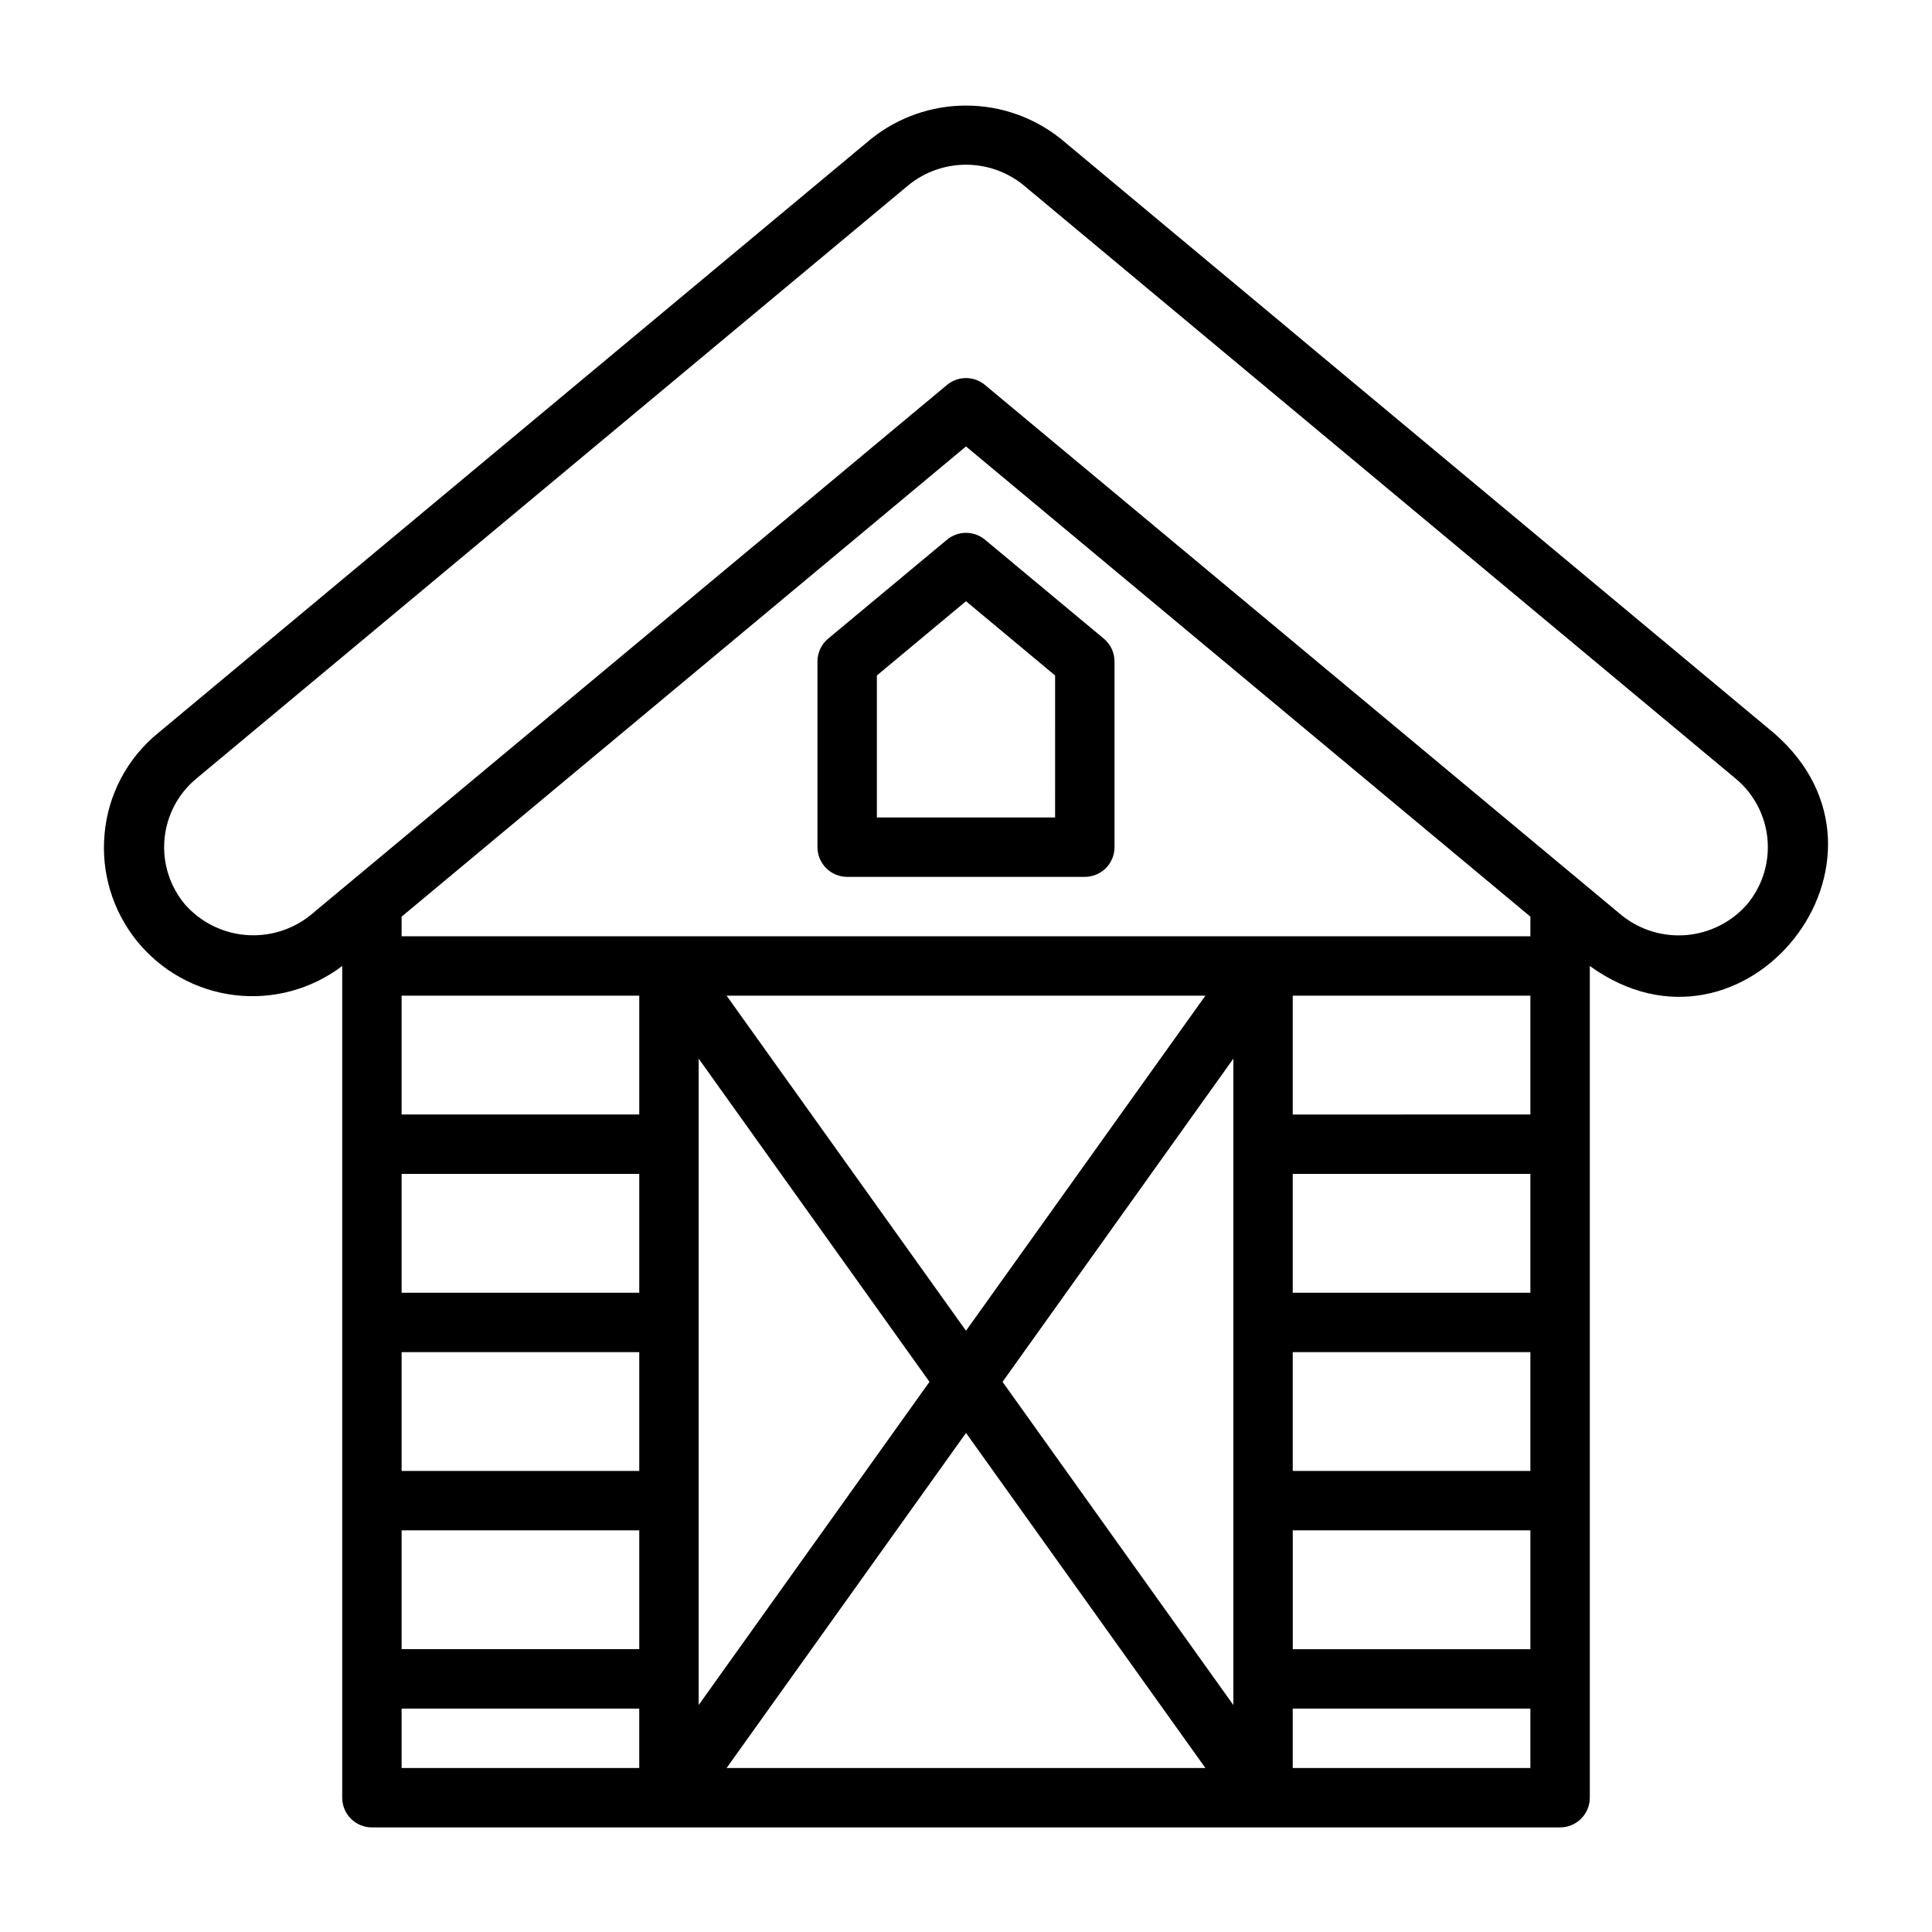
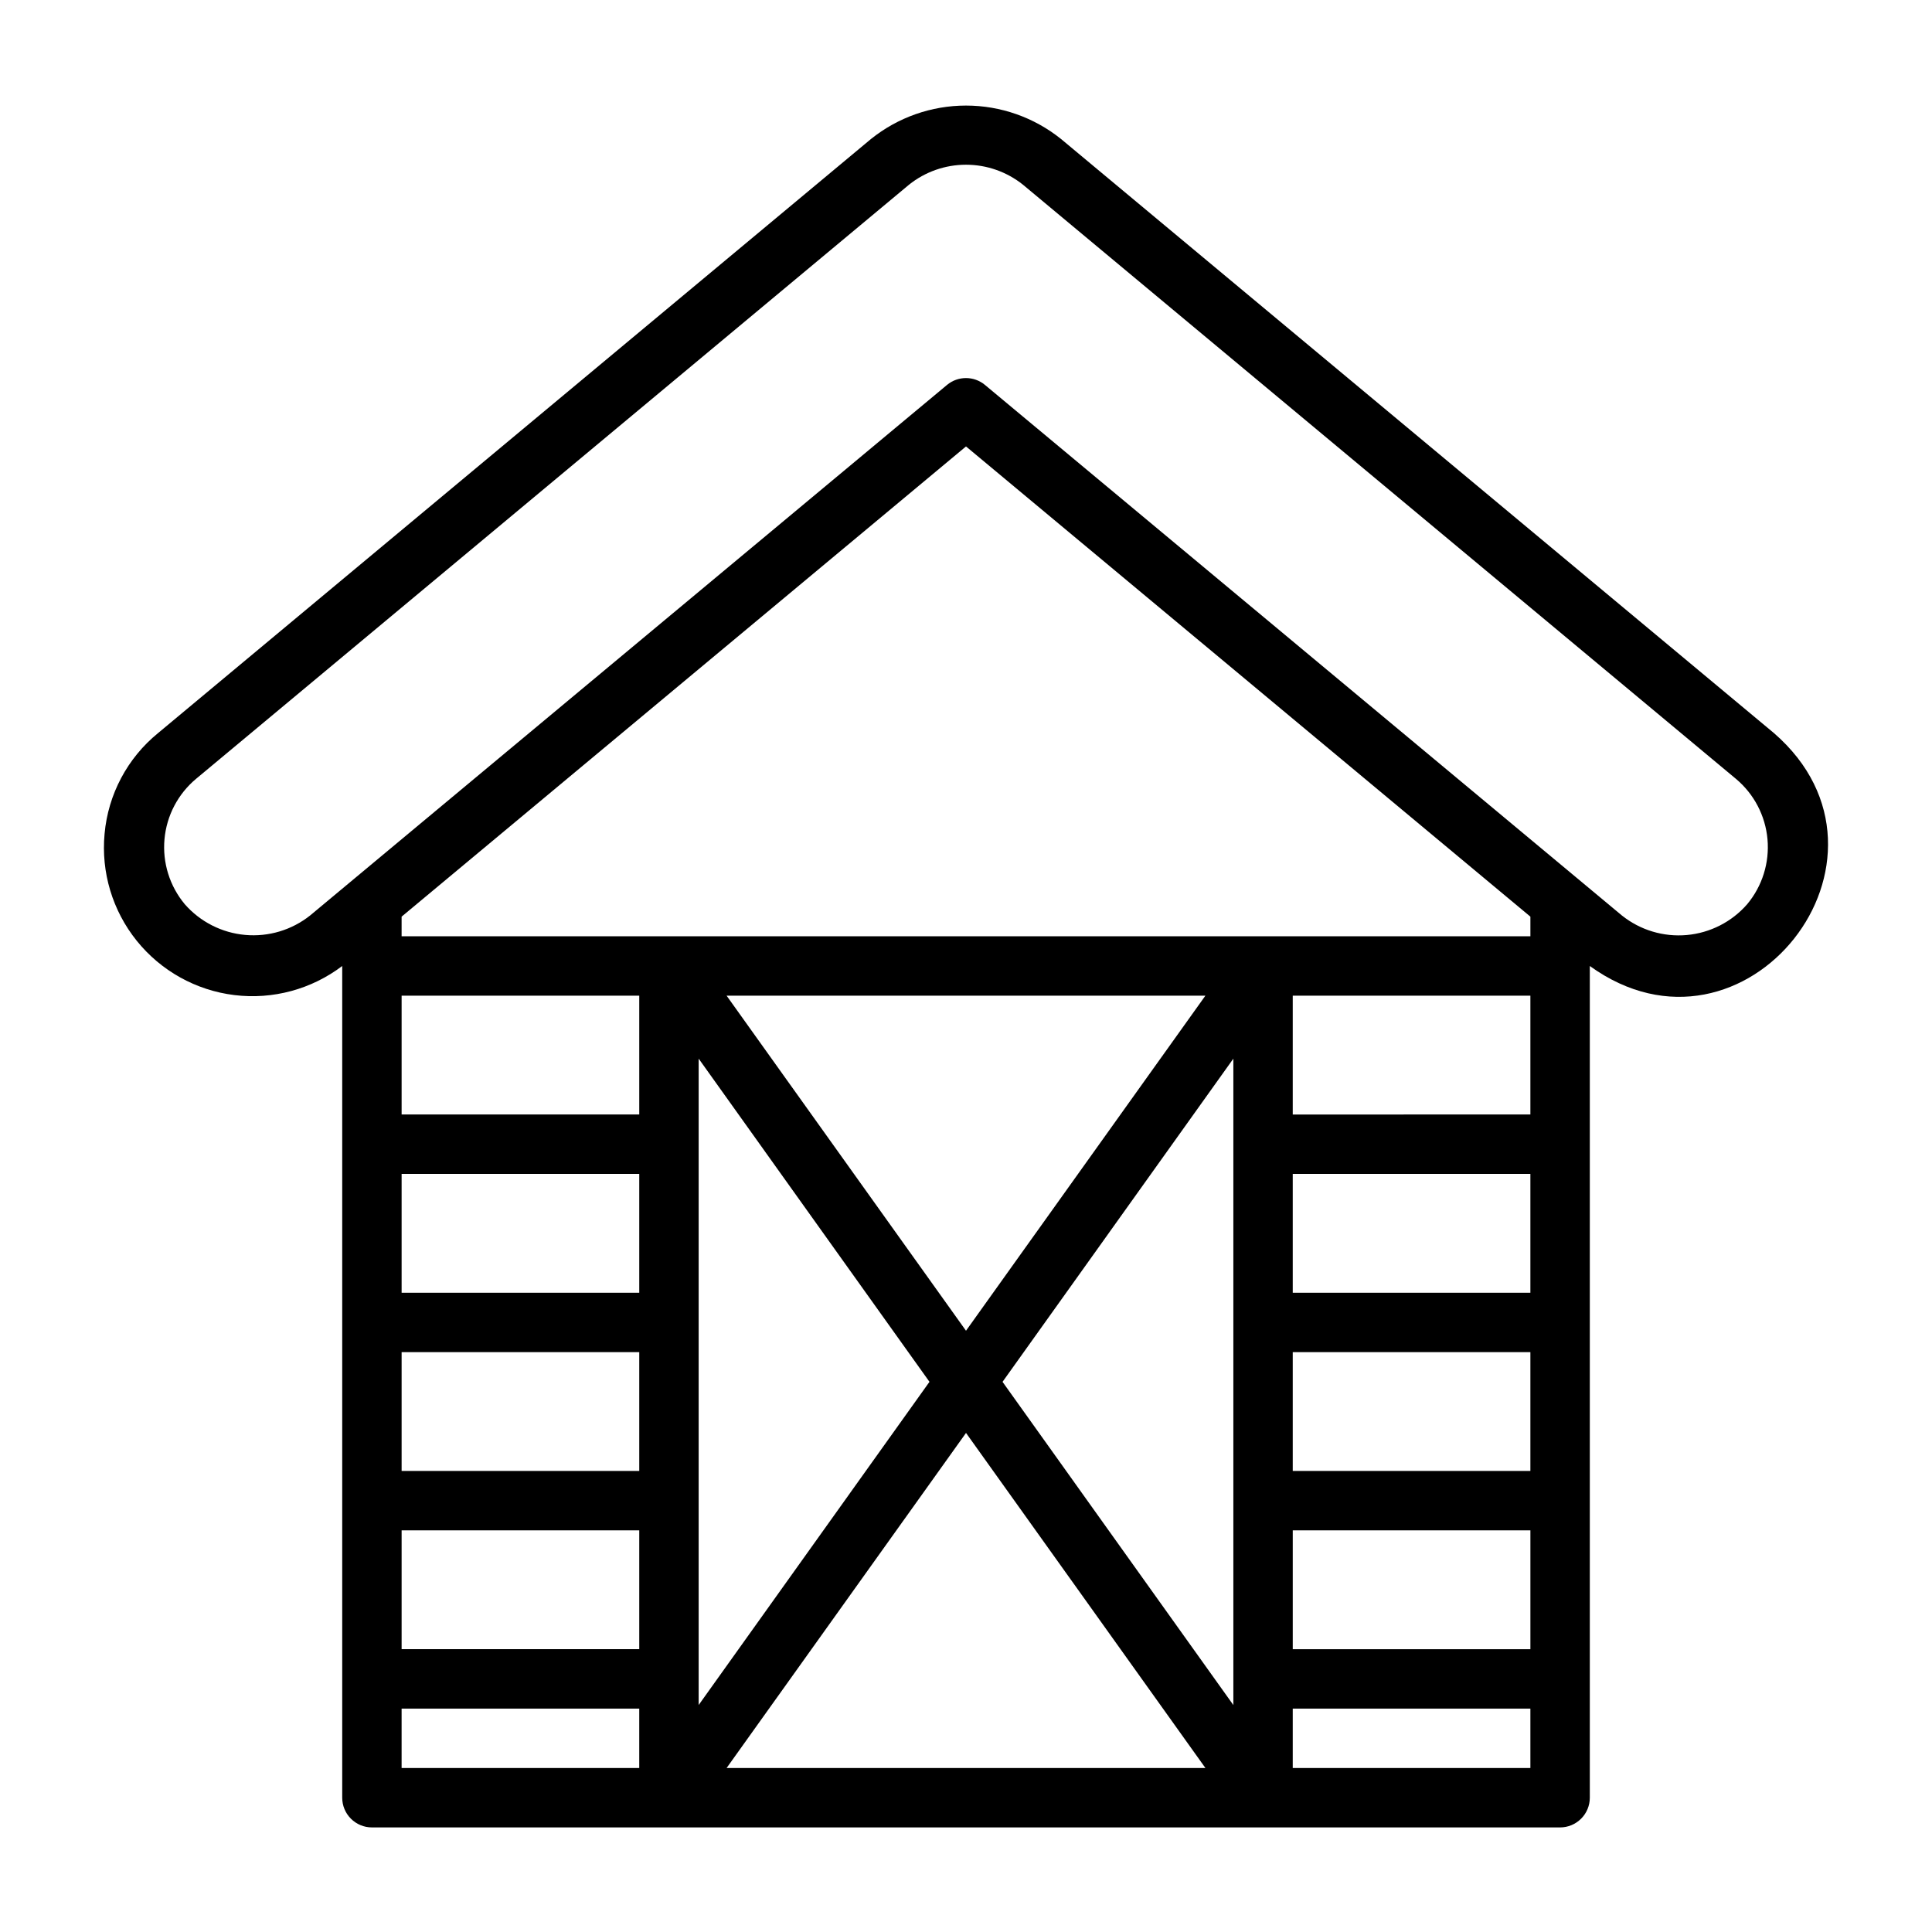
<svg xmlns="http://www.w3.org/2000/svg" fill="#000000" width="800px" height="800px" version="1.1" viewBox="144 144 512 512">
  <g>
-     <path d="m368.51 376.38h62.977c2.086 0 4.09-0.828 5.566-2.305 1.473-1.477 2.305-3.481 2.305-5.566v-49.203c0.004-2.34-1.035-4.562-2.836-6.059l-31.488-26.215c-2.918-2.43-7.156-2.43-10.074 0l-31.488 26.215c-1.801 1.496-2.84 3.719-2.836 6.059v49.203c0 2.086 0.832 4.09 2.309 5.566 1.477 1.477 3.477 2.305 5.566 2.305zm7.871-53.371 23.617-19.68 23.617 19.68-0.004 37.625h-47.23z" />
    <path d="m614.12 338.28-188.93-157.44c-7.141-5.734-16.027-8.863-25.188-8.863-9.164 0-18.051 3.129-25.191 8.863l-188.93 157.44c-8.125 6.621-13.234 16.246-14.168 26.688-0.957 10.199 2.102 20.367 8.523 28.348 6.422 7.981 15.703 13.145 25.871 14.391 10.168 1.246 20.418-1.52 28.582-7.707v220.41c0 2.09 0.828 4.09 2.305 5.566 1.477 1.477 3.477 2.309 5.566 2.309h314.88c2.09 0 4.09-0.832 5.566-2.309 1.477-1.477 2.309-3.477 2.309-5.566v-220.41c41.09 29.676 87.062-28.5 48.805-61.719zm-127.53 164.05h62.977v31.488h-62.977zm0-15.742v-31.492h62.977v31.488zm0-47.23v-31.492h62.977v31.488zm-173.18 47.227h-62.977v-31.488h62.977zm0 15.742v31.488l-62.977 0.004v-31.488zm0-62.977-62.977 0.004v-31.488h62.977zm-62.977 110.21h62.977v31.488h-62.977zm78.719-125.01 61.168 85.648-61.168 85.648zm7.402-16.688h126.89l-63.445 88.797zm63.449 115.88 63.445 88.797h-126.89zm9.68-13.539 61.168-85.648v171.3zm76.91 39.359h62.977v31.488h-62.977zm62.977-162.64v5.195h-299.14v-5.195l149.57-124.61zm-299.14 209.87h62.977v15.742h-62.977zm236.16 15.742v-15.742h62.977v15.742zm120.44-228.92c-4.078 4.688-9.816 7.617-16.008 8.176-6.191 0.559-12.355-1.301-17.211-5.184l-168.78-140.59c-2.918-2.434-7.156-2.434-10.074 0l-157.44 131.15-11.336 9.445c-4.859 3.863-11.023 5.711-17.207 5.152-6.188-0.555-11.922-3.473-16.012-8.145-4-4.805-5.934-11-5.371-17.23 0.559-6.227 3.566-11.977 8.363-15.988l188.93-157.44h-0.004c4.289-3.438 9.621-5.309 15.117-5.309 5.492 0 10.824 1.871 15.113 5.309l188.93 157.44c4.793 4.012 7.801 9.762 8.363 15.988 0.559 6.231-1.371 12.426-5.375 17.23z" />
  </g>
</svg>